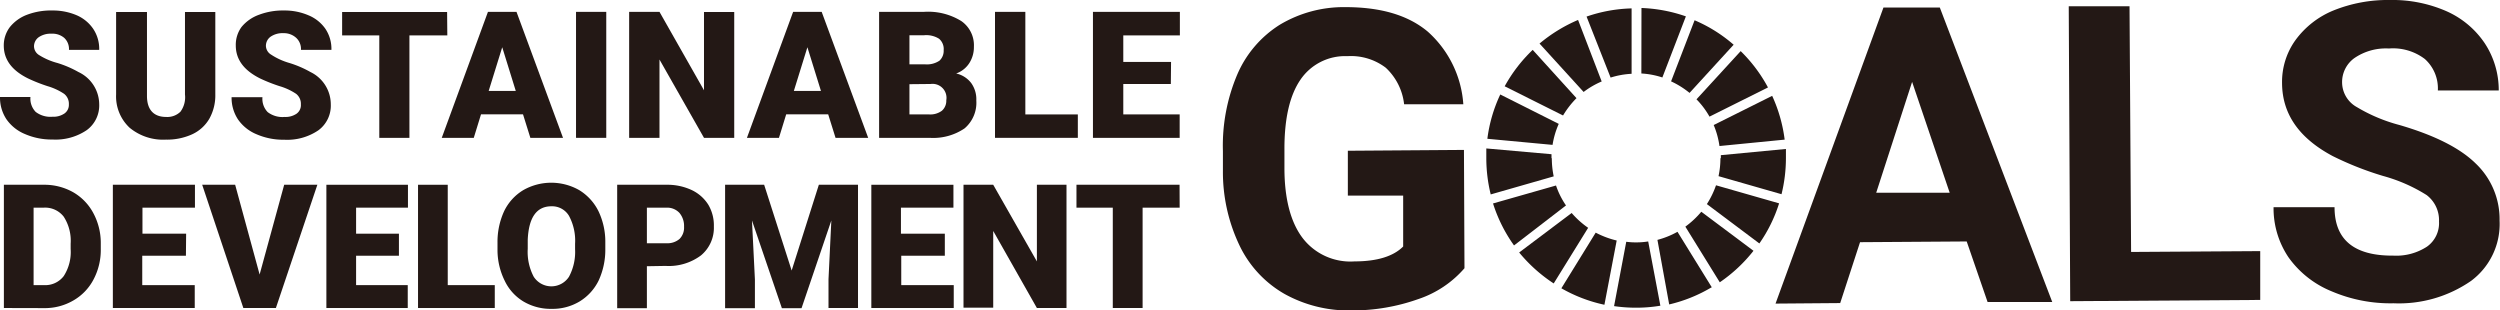
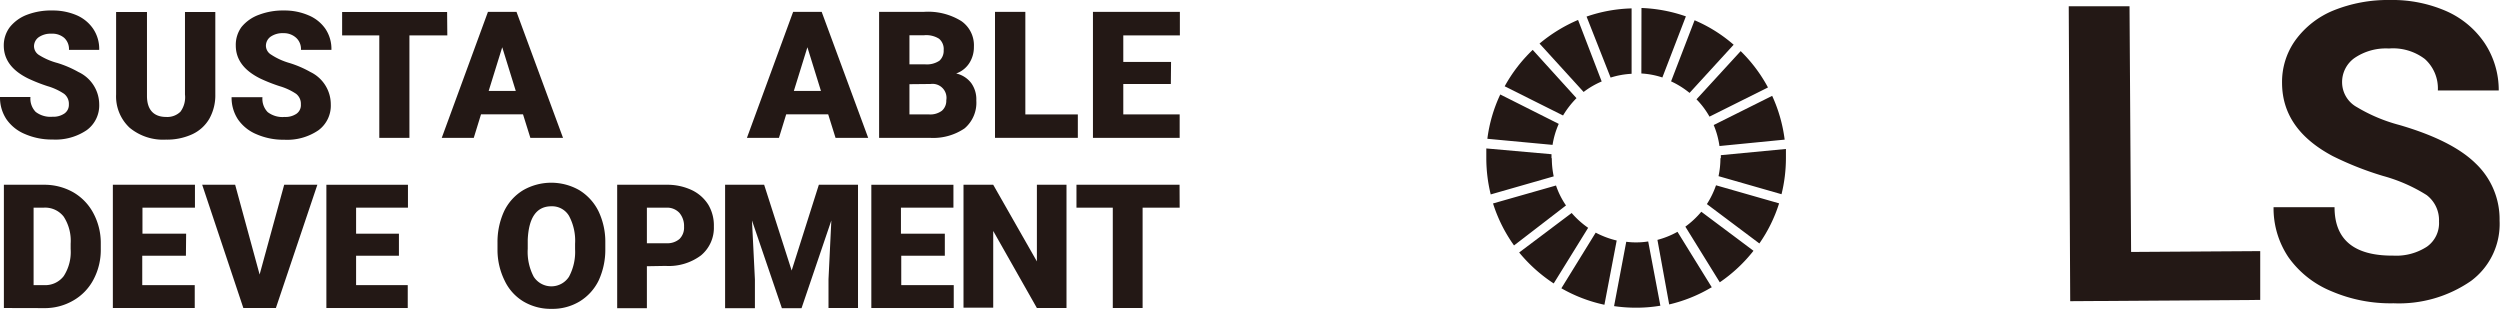
<svg xmlns="http://www.w3.org/2000/svg" viewBox="0 0 238.14 29.57">
  <defs>
    <style>.cls-1{fill:#231815;}</style>
  </defs>
  <g id="レイヤー_2" data-name="レイヤー 2">
    <g id="LAYOUT">
-       <path class="cls-1" d="M139.5,25.55a10,10,0,0,1-4.4,2.94,18.71,18.71,0,0,1-6.33,1.08A12.58,12.58,0,0,1,122.36,28a10.55,10.55,0,0,1-4.28-4.6,16.2,16.2,0,0,1-1.59-7.11V14.39a17.33,17.33,0,0,1,1.37-7.3,10.46,10.46,0,0,1,4.06-4.74A11.84,11.84,0,0,1,128.17.68c3.33,0,5.94.75,7.83,2.33a10.2,10.2,0,0,1,3.39,6.92l-5.64,0A5.58,5.58,0,0,0,132,6.45a5.47,5.47,0,0,0-3.65-1.1,5.14,5.14,0,0,0-4.48,2.25q-1.53,2.24-1.52,6.62V16c0,2.95.6,5.18,1.73,6.67a5.73,5.73,0,0,0,4.94,2.23c2.17,0,3.72-.49,4.64-1.42l0-4.85-5.27,0,0-4.27,11.06-.08Z" />
-       <path class="cls-1" d="M187.34,23l-10.16.07-1.89,5.8-6.16.05L179.41.72l5.37,0,10.71,28.05-6.16,0Zm-8.62-4.64,7,0L182.14,7.8Z" />
      <path class="cls-1" d="M203,24l12.3-.08,0,4.65-18.1.12L197.06.6l5.79,0Z" />
      <path class="cls-1" d="M232.33,21.1a3,3,0,0,0-1.18-2.52A15.41,15.41,0,0,0,227,16.76a30.16,30.16,0,0,1-4.79-1.89c-3.2-1.7-4.81-4-4.83-6.94a6.81,6.81,0,0,1,1.25-4.07A8.42,8.42,0,0,1,222.27,1a13.85,13.85,0,0,1,5.39-1A12.82,12.82,0,0,1,233,1.05a8.57,8.57,0,0,1,3.68,3.06,8.11,8.11,0,0,1,1.34,4.51l-5.8,0a3.76,3.76,0,0,0-1.24-3,5,5,0,0,0-3.42-1,5.31,5.31,0,0,0-3.3.92,2.81,2.81,0,0,0-1.16,2.37,2.71,2.71,0,0,0,1.4,2.29,15.62,15.62,0,0,0,4.07,1.71q5,1.46,7.23,3.64a7.32,7.32,0,0,1,2.3,5.47,6.75,6.75,0,0,1-2.72,5.74A12.07,12.07,0,0,1,228,28.89a14.25,14.25,0,0,1-5.92-1.15A9.36,9.36,0,0,1,218,24.52a8.34,8.34,0,0,1-1.43-4.78l5.81,0q0,4.65,5.6,4.61a5.35,5.35,0,0,0,3.21-.86A2.74,2.74,0,0,0,232.33,21.1Z" />
      <path class="cls-1" d="M148.89,11a8.58,8.58,0,0,1,1.28-1.65L146,4.75a14.34,14.34,0,0,0-2.67,3.47Z" />
      <path class="cls-1" d="M159.18,7.75a8.24,8.24,0,0,1,1.76,1.1l4.2-4.59a14,14,0,0,0-3.72-2.33Z" />
      <path class="cls-1" d="M168.81,9.13l-5.57,2.78a8.1,8.1,0,0,1,.55,2L170,13.3a14.3,14.3,0,0,0-1.19-4.17" />
      <path class="cls-1" d="M162.84,11.11l5.57-2.78a14.27,14.27,0,0,0-2.6-3.46L161.6,9.46a7.75,7.75,0,0,1,1.24,1.65" />
      <path class="cls-1" d="M147.79,15.07c0-.13,0-.25,0-.38l-6.21-.55q0,.45,0,.93a14.55,14.55,0,0,0,.42,3.45l6-1.72a8.26,8.26,0,0,1-.18-1.73" />
      <path class="cls-1" d="M162.06,20.17a8.54,8.54,0,0,1-1.52,1.42l3.28,5.3a14.42,14.42,0,0,0,3.21-3Z" />
      <path class="cls-1" d="M163.88,15.07a8.07,8.07,0,0,1-.18,1.71l6,1.72a14.38,14.38,0,0,0,.42-3.43c0-.3,0-.59,0-.88l-6.2.59v.29" />
      <path class="cls-1" d="M149.71,20.29l-5,3.76A14.61,14.61,0,0,0,148,27l3.28-5.3a8.31,8.31,0,0,1-1.56-1.4" />
      <path class="cls-1" d="M147.89,13.8a8,8,0,0,1,.59-2L142.91,9a14,14,0,0,0-1.23,4.22Z" />
      <path class="cls-1" d="M163.06,27.37l-3.27-5.29a8.13,8.13,0,0,1-1.91.77L159,29a14.17,14.17,0,0,0,4-1.61" />
      <path class="cls-1" d="M163.46,17.65a8.24,8.24,0,0,1-.87,1.79l5,3.75a14,14,0,0,0,1.88-3.82Z" />
      <path class="cls-1" d="M157,23a7.27,7.27,0,0,1-1.16.09,7.14,7.14,0,0,1-.93-.06l-1.16,6.13a14.48,14.48,0,0,0,2.09.15,13.71,13.71,0,0,0,2.32-.19Z" />
      <path class="cls-1" d="M156.35,7a7.71,7.71,0,0,1,2,.38l2.24-5.82a14.42,14.42,0,0,0-4.23-.8Z" />
      <path class="cls-1" d="M154,22.91a8.43,8.43,0,0,1-2-.75l-3.27,5.3a14.22,14.22,0,0,0,4.1,1.57Z" />
      <path class="cls-1" d="M153.42,7.39a7.92,7.92,0,0,1,2-.36V.8a14.17,14.17,0,0,0-4.29.78Z" />
      <path class="cls-1" d="M149.17,19.57a7.68,7.68,0,0,1-.95-1.9l-6,1.71a14.27,14.27,0,0,0,2,4Z" />
      <path class="cls-1" d="M150.85,8.76a7.92,7.92,0,0,1,1.72-1L150.32,1.9a14.65,14.65,0,0,0-3.67,2.25Z" />
      <path class="cls-1" d="M6.56,9.94a1.2,1.2,0,0,0-.45-1,5.67,5.67,0,0,0-1.57-.73,15.52,15.52,0,0,1-1.85-.73C1.14,6.72.36,5.68.36,4.34A2.88,2.88,0,0,1,.94,2.58,3.82,3.82,0,0,1,2.59,1.4,6.39,6.39,0,0,1,5,1a5.72,5.72,0,0,1,2.32.46A3.65,3.65,0,0,1,8.88,2.75a3.43,3.43,0,0,1,.57,2H6.57a1.45,1.45,0,0,0-.45-1.14,1.73,1.73,0,0,0-1.21-.4,2,2,0,0,0-1.23.34,1.07,1.07,0,0,0-.44.87,1,1,0,0,0,.49.83A6.33,6.33,0,0,0,5.47,6a10,10,0,0,1,2,.86A3.42,3.42,0,0,1,9.45,9.92a2.91,2.91,0,0,1-1.18,2.47,5.28,5.28,0,0,1-3.26.9,6.37,6.37,0,0,1-2.63-.52A4,4,0,0,1,.6,11.34,3.74,3.74,0,0,1,0,9.24H2.9a1.81,1.81,0,0,0,.5,1.42A2.31,2.31,0,0,0,5,11.12a1.86,1.86,0,0,0,1.14-.31A1,1,0,0,0,6.56,9.94Z" />
      <path class="cls-1" d="M20.51,1.14V9a4.55,4.55,0,0,1-.57,2.31,3.66,3.66,0,0,1-1.63,1.48,5.77,5.77,0,0,1-2.51.51,5,5,0,0,1-3.45-1.13A4.08,4.08,0,0,1,11.06,9V1.14H14v8c0,1.31.64,2,1.83,2a1.79,1.79,0,0,0,1.36-.5A2.32,2.32,0,0,0,17.62,9V1.14Z" />
      <path class="cls-1" d="M28.66,9.94a1.2,1.2,0,0,0-.45-1,5.67,5.67,0,0,0-1.57-.73,15.52,15.52,0,0,1-1.85-.73c-1.55-.77-2.33-1.81-2.33-3.15A2.88,2.88,0,0,1,23,2.58,3.82,3.82,0,0,1,24.69,1.4,6.39,6.39,0,0,1,27.07,1a5.72,5.72,0,0,1,2.32.46A3.65,3.65,0,0,1,31,2.75a3.43,3.43,0,0,1,.57,2H28.67a1.45,1.45,0,0,0-.45-1.14A1.73,1.73,0,0,0,27,3.16a2,2,0,0,0-1.23.34,1.07,1.07,0,0,0-.44.87,1,1,0,0,0,.49.83A6.33,6.33,0,0,0,27.57,6a10,10,0,0,1,2,.86,3.42,3.42,0,0,1,1.94,3.08,2.91,2.91,0,0,1-1.18,2.47,5.28,5.28,0,0,1-3.26.9,6.37,6.37,0,0,1-2.63-.52,4,4,0,0,1-1.78-1.43,3.74,3.74,0,0,1-.6-2.1H25a1.81,1.81,0,0,0,.5,1.42,2.31,2.31,0,0,0,1.61.46,1.86,1.86,0,0,0,1.14-.31A1,1,0,0,0,28.66,9.94Z" />
      <path class="cls-1" d="M42.61,3.37H39v9.76H36.13V3.37H32.59V1.14h10Z" />
-       <path class="cls-1" d="M49.82,10.89h-4l-.69,2.24H42.08l4.4-12H49.2l4.43,12H50.52ZM46.55,8.66h2.58L47.84,4.5Z" />
-       <path class="cls-1" d="M57.75,13.13H54.87v-12h2.88Z" />
-       <path class="cls-1" d="M69.94,13.13H67.06L62.82,5.67v7.46H59.93v-12h2.89L67.06,8.6V1.14h2.88Z" />
+       <path class="cls-1" d="M49.82,10.89h-4l-.69,2.24H42.08l4.4-12H49.2l4.43,12H50.52ZM46.55,8.66h2.58L47.84,4.5" />
      <path class="cls-1" d="M78.89,10.89h-4l-.69,2.24H71.15l4.4-12h2.72l4.43,12H79.59ZM75.62,8.66H78.2L76.91,4.5Z" />
      <path class="cls-1" d="M83.74,13.13v-12H88A6,6,0,0,1,91.56,2a2.8,2.8,0,0,1,1.21,2.46A2.82,2.82,0,0,1,92.34,6a2.45,2.45,0,0,1-1.26,1,2.47,2.47,0,0,1,1.44.92A2.66,2.66,0,0,1,93,9.58a3.2,3.2,0,0,1-1.12,2.65,5.31,5.31,0,0,1-3.31.9Zm2.89-7h1.51a2.14,2.14,0,0,0,1.35-.35,1.27,1.27,0,0,0,.4-1,1.28,1.28,0,0,0-.44-1.09A2.28,2.28,0,0,0,88,3.36H86.63Zm0,1.89V10.9h1.89a1.85,1.85,0,0,0,1.2-.35,1.26,1.26,0,0,0,.42-1A1.33,1.33,0,0,0,88.65,8Z" />
      <path class="cls-1" d="M97.67,10.9h5v2.23H94.78v-12h2.89Z" />
      <path class="cls-1" d="M111.53,8H107V10.9h5.37v2.23h-8.26v-12h8.28V3.37H107V5.9h4.55Z" />
      <path class="cls-1" d="M.37,29.34V17.6H4.15a5.57,5.57,0,0,1,2.8.7,5,5,0,0,1,1.94,2,6,6,0,0,1,.71,2.89v.54a6,6,0,0,1-.69,2.89,4.93,4.93,0,0,1-1.92,2,5.37,5.37,0,0,1-2.76.73ZM3.2,19.78v7.38h1a2.21,2.21,0,0,0,1.87-.86,4.23,4.23,0,0,0,.66-2.58v-.51a4.22,4.22,0,0,0-.66-2.57,2.24,2.24,0,0,0-1.9-.86Z" />
      <path class="cls-1" d="M17.71,24.36H13.55v2.8h5v2.18h-7.8V17.6h7.82v2.18h-5v2.48h4.16Z" />
      <path class="cls-1" d="M24.73,26.15l2.34-8.55h3.16L26.28,29.34h-3.1L19.26,17.6H22.4Z" />
      <path class="cls-1" d="M38,24.36H33.92v2.8h4.92v2.18H31.09V17.6h7.77v2.18H33.92v2.48H38Z" />
-       <path class="cls-1" d="M42.65,27.16h4.48v2.18H39.82V17.6h2.83Z" />
      <path class="cls-1" d="M57.66,23.71a7,7,0,0,1-.63,3,4.8,4.8,0,0,1-1.81,2,5,5,0,0,1-2.68.71,5.09,5.09,0,0,1-2.66-.69,4.61,4.61,0,0,1-1.81-2,6.6,6.6,0,0,1-.68-2.94v-.67a7,7,0,0,1,.63-3,4.74,4.74,0,0,1,1.81-2,5.38,5.38,0,0,1,5.36,0,4.89,4.89,0,0,1,1.82,2,6.76,6.76,0,0,1,.65,3Zm-2.88-.49a5,5,0,0,0-.58-2.66,1.87,1.87,0,0,0-1.67-.91c-1.42,0-2.17,1.07-2.26,3.2v.86a5.07,5.07,0,0,0,.57,2.65,2,2,0,0,0,3.36,0,5,5,0,0,0,.58-2.62Z" />
      <path class="cls-1" d="M61.62,25.36v4H58.79V17.6h4.69a5.47,5.47,0,0,1,2.38.49,3.76,3.76,0,0,1,1.61,1.41A3.86,3.86,0,0,1,68,21.58a3.41,3.41,0,0,1-1.23,2.75,5.12,5.12,0,0,1-3.37,1Zm0-2.19h1.86a1.76,1.76,0,0,0,1.25-.41,1.52,1.52,0,0,0,.43-1.16,1.93,1.93,0,0,0-.44-1.32,1.59,1.59,0,0,0-1.21-.5H61.62Z" />
      <path class="cls-1" d="M72.79,17.6l2.62,8.17L78,17.6h3.73V29.34H78.92V26.6L79.19,21l-2.84,8.36H74.48L71.63,21l.28,5.62v2.74H69.07V17.6Z" />
      <path class="cls-1" d="M90,24.36H85.85v2.8h5v2.18H83V17.6h7.82v2.18h-5v2.48H90Z" />
      <path class="cls-1" d="M101.59,29.34H98.77L94.61,22v7.31H91.78V17.6h2.83l4.16,7.3V17.6h2.82Z" />
      <path class="cls-1" d="M112.37,19.78h-3.53v9.56H106V19.78h-3.46V17.6h9.82Z" />
    </g>
  </g>
</svg>